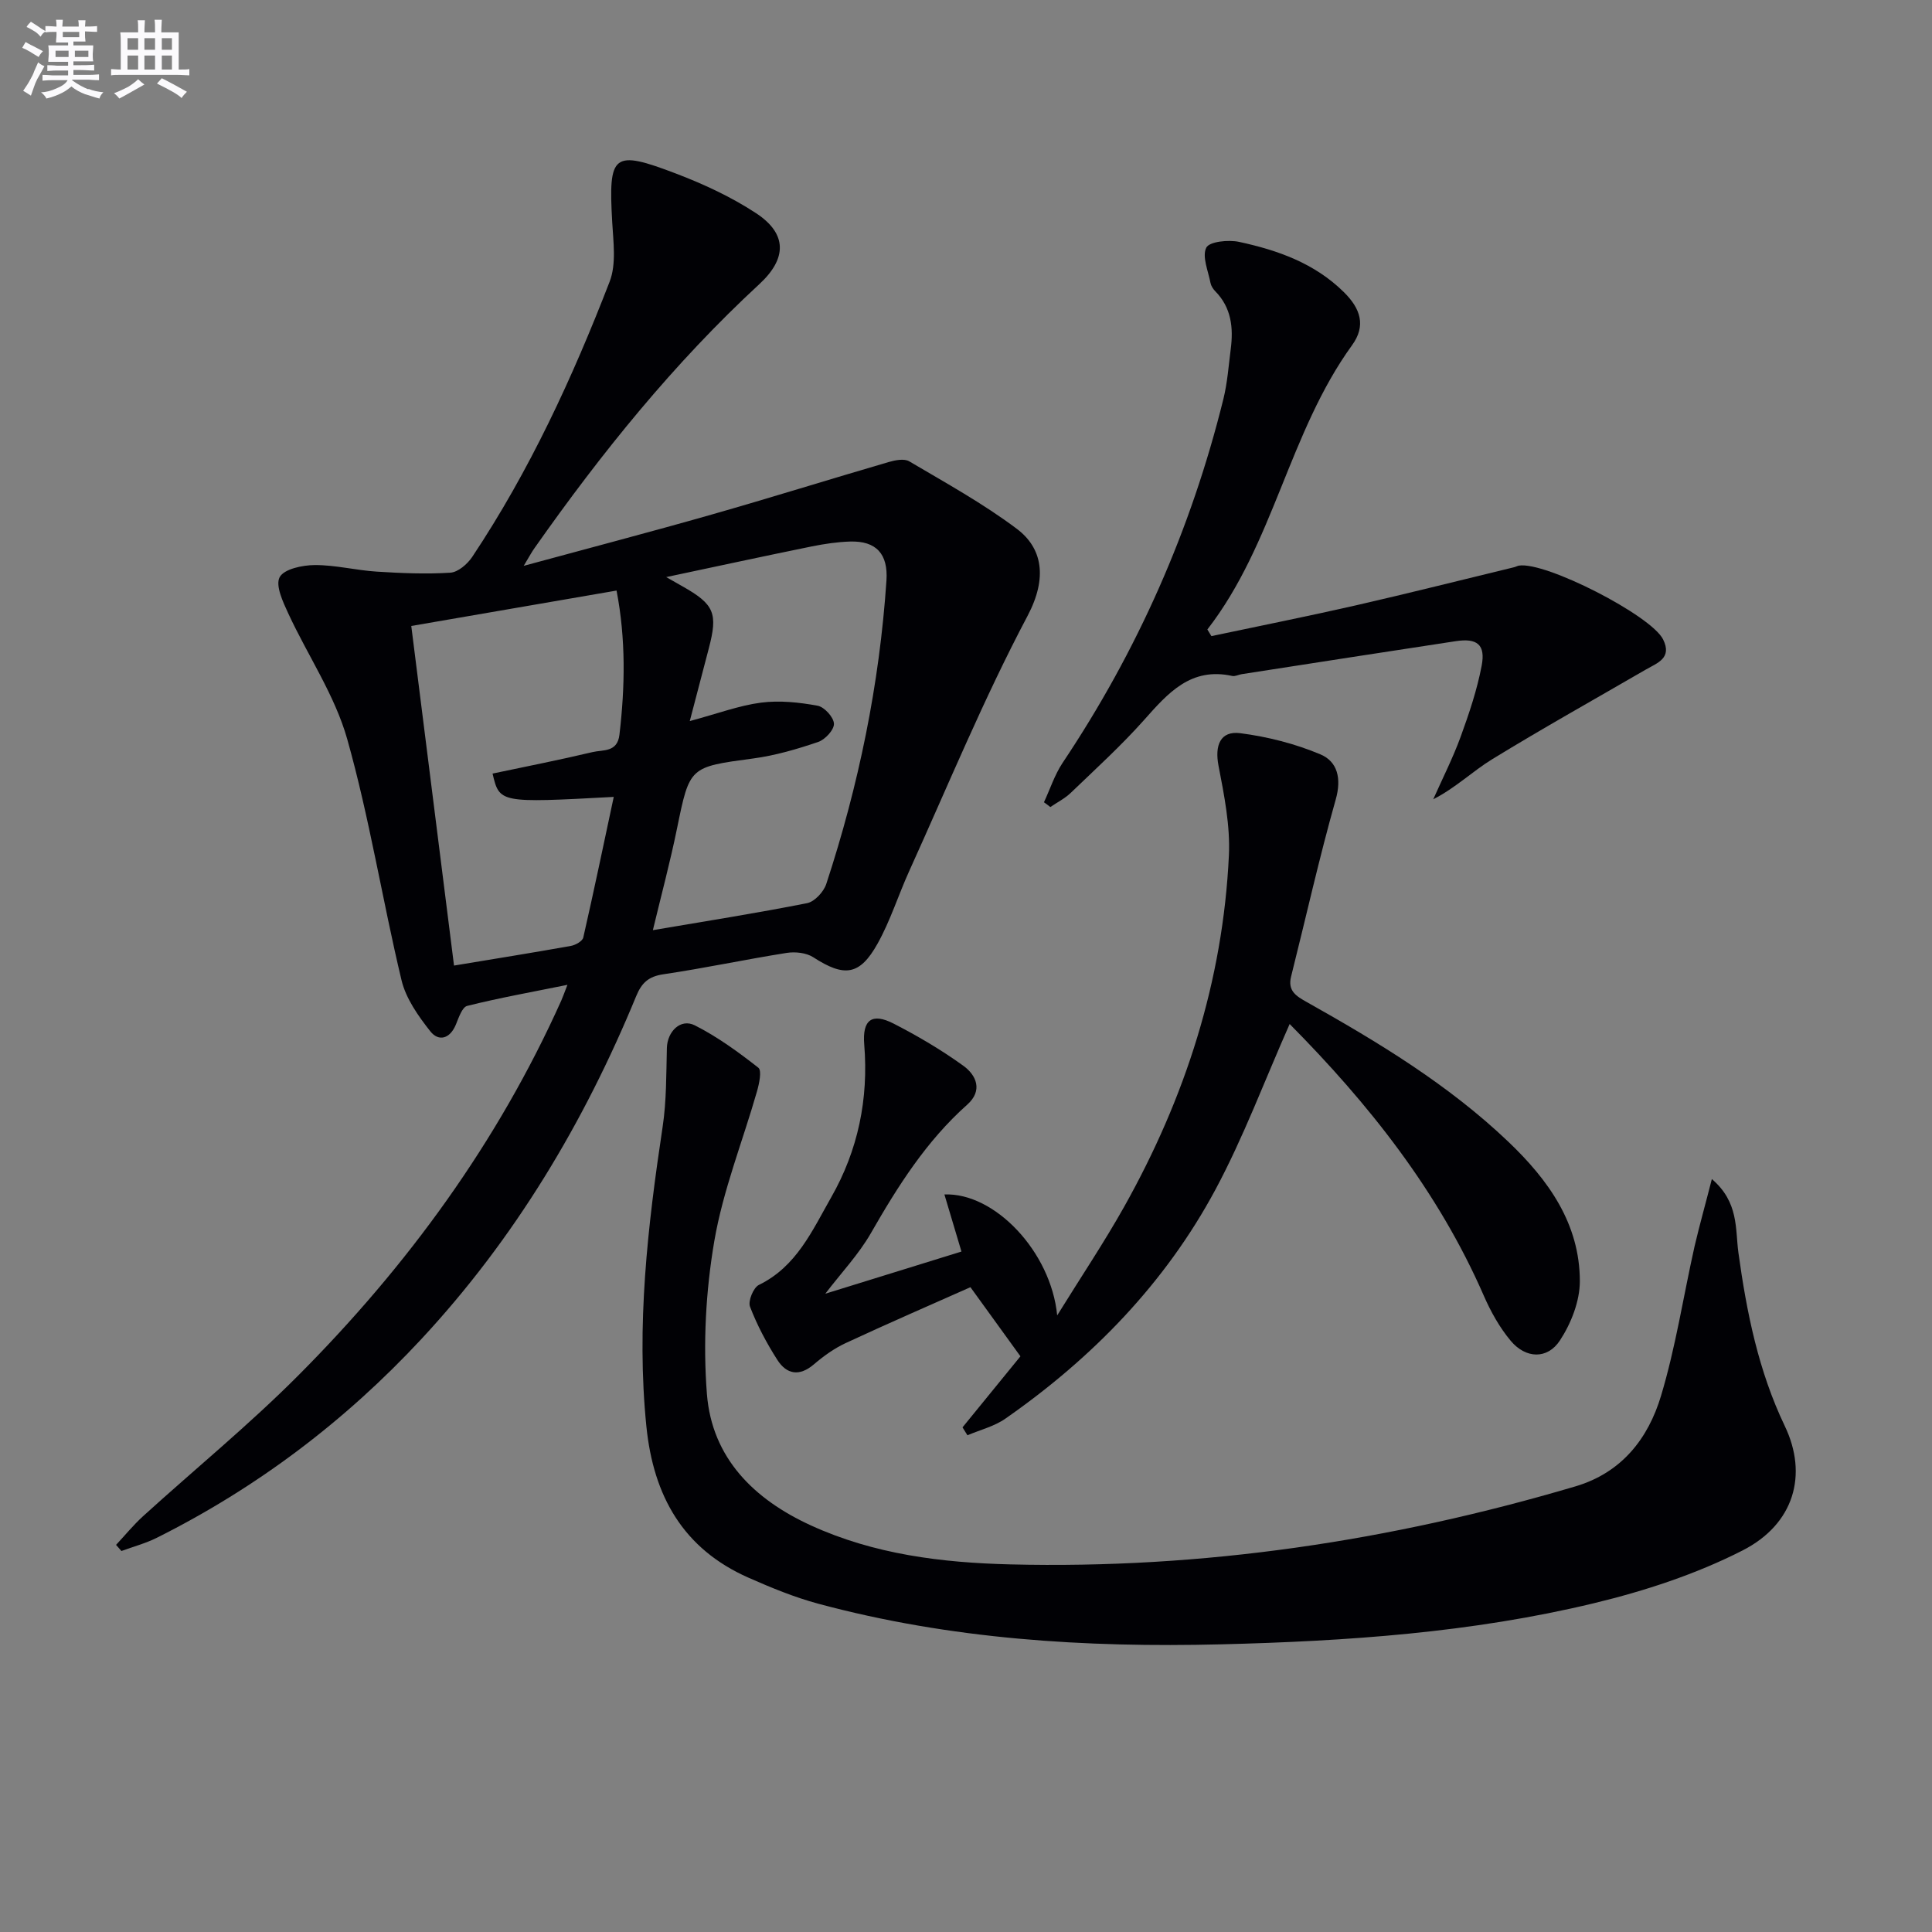
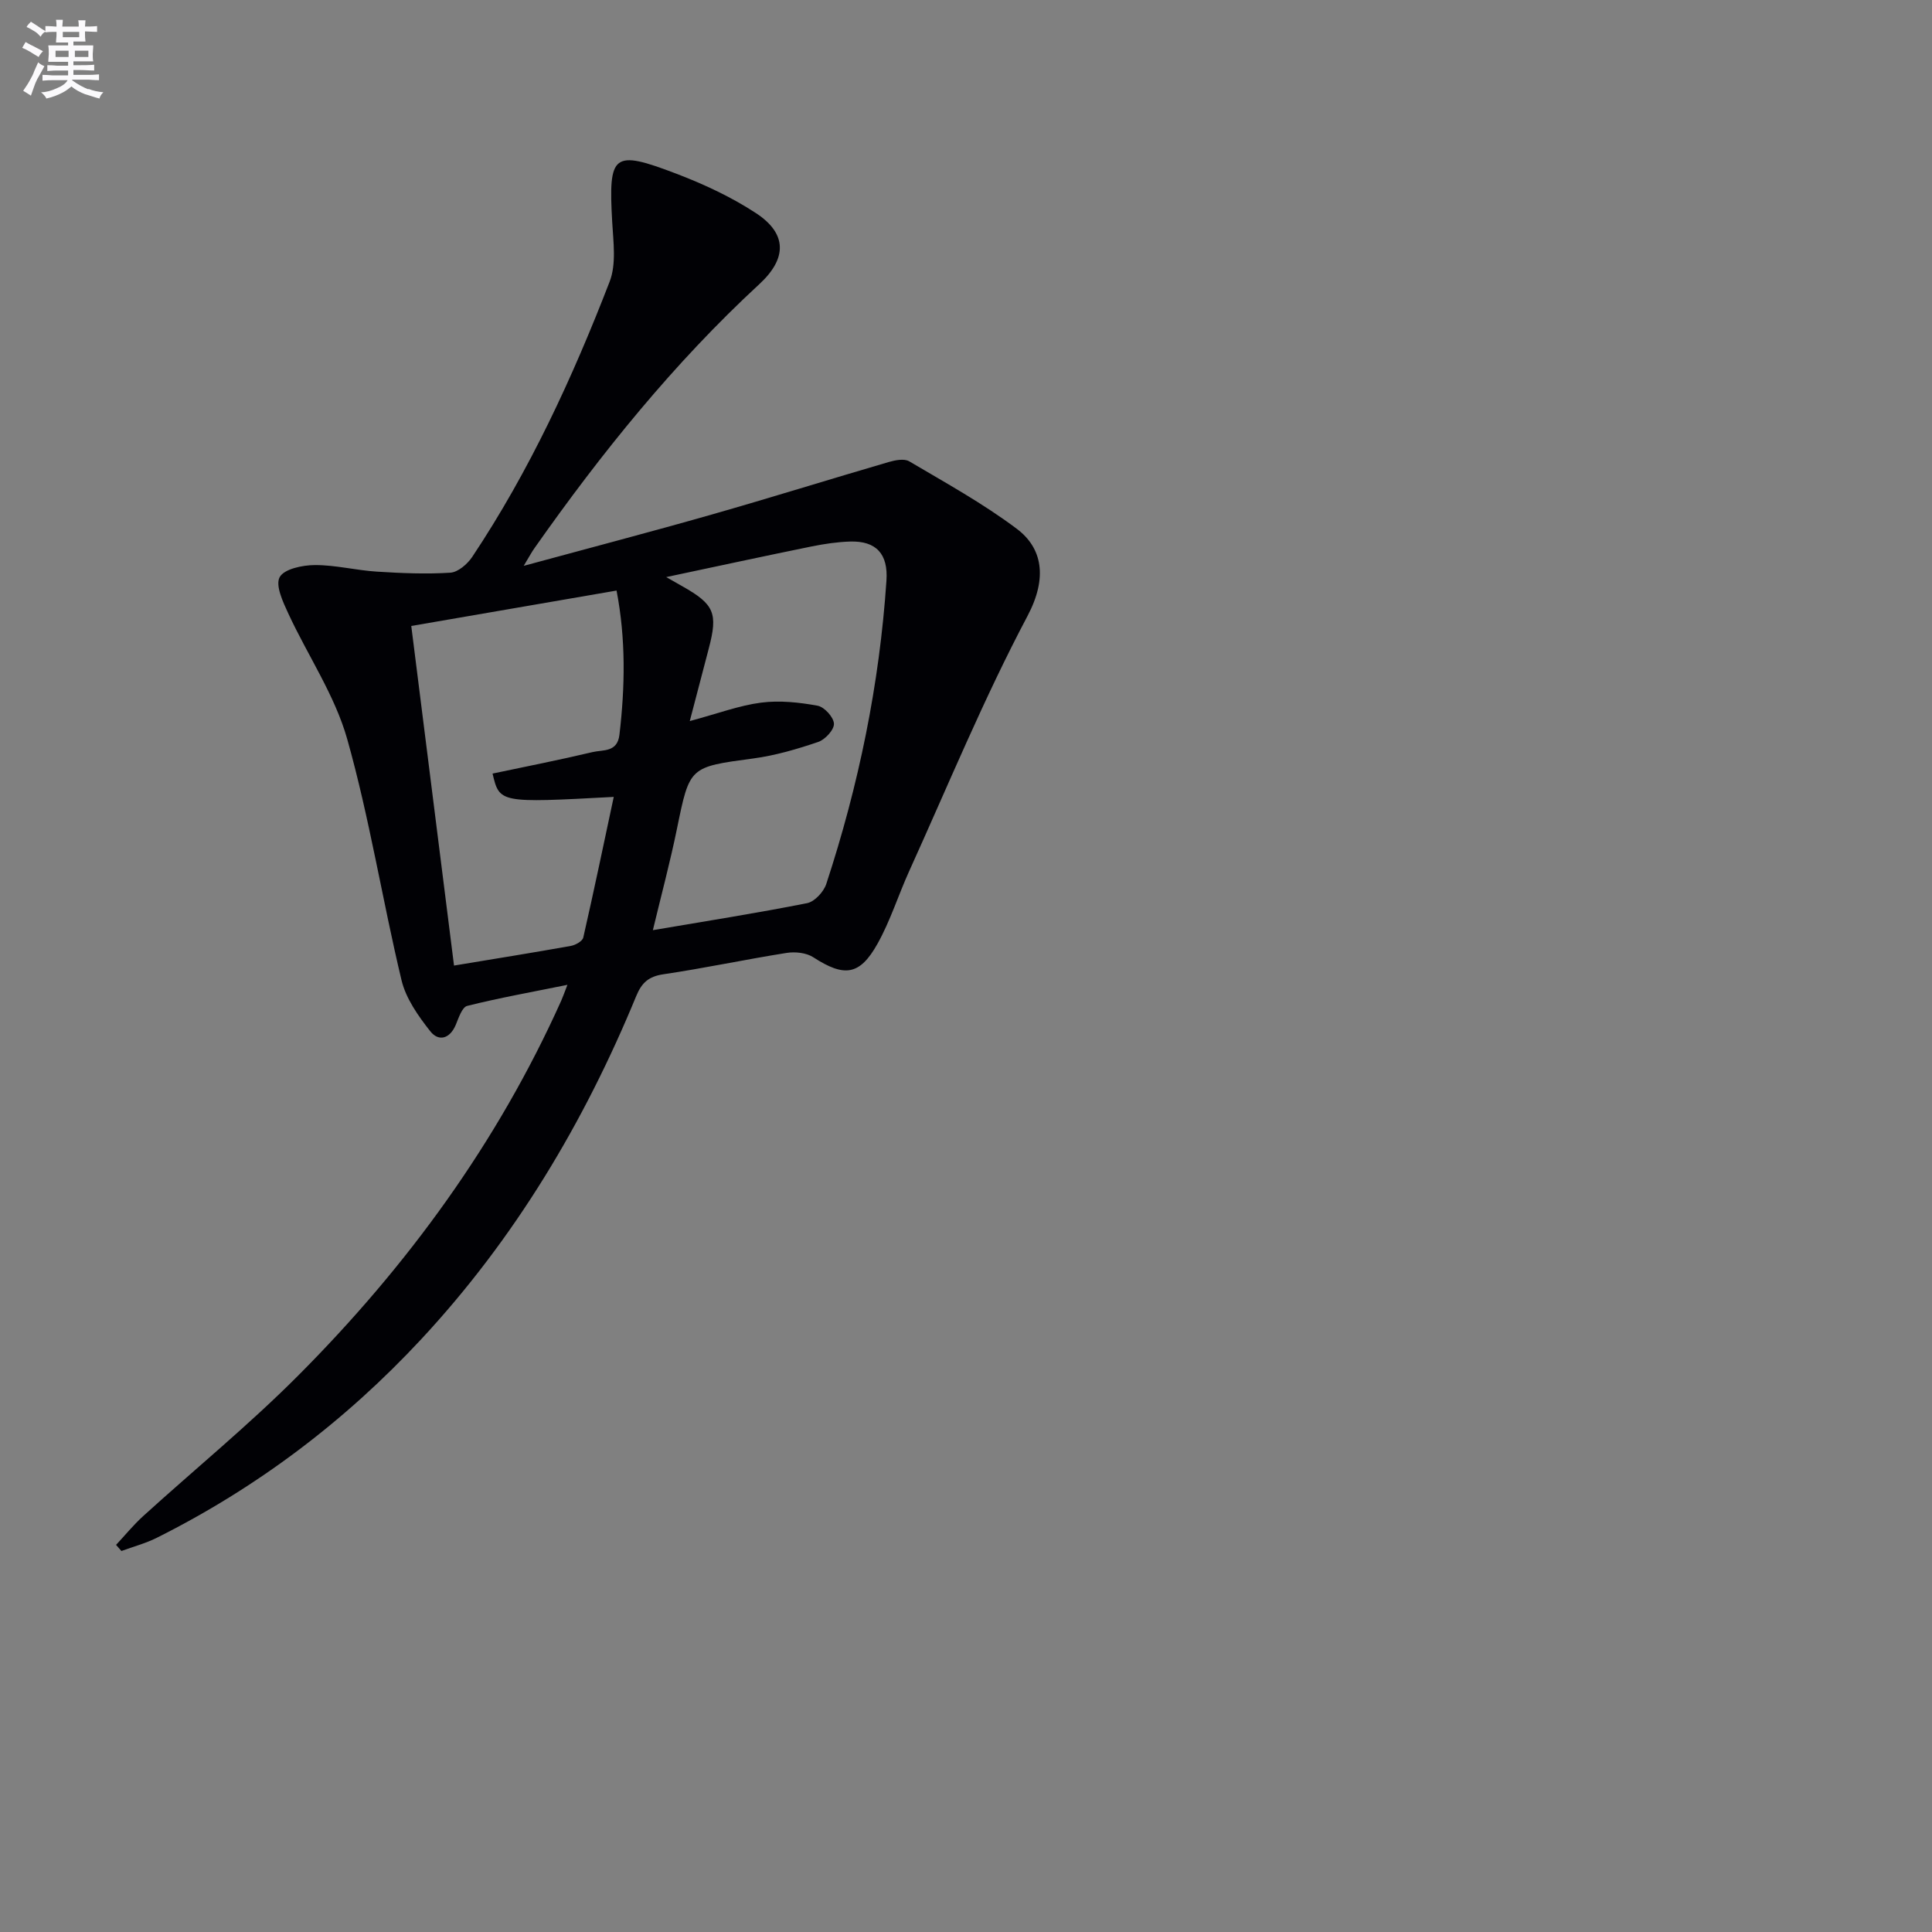
<svg xmlns="http://www.w3.org/2000/svg" enable-background="new 0 0 400 400" viewBox="0 0 400 400">
  <rect x="0" y="0" width="400" height="400" fill="#808080" stroke="none" />
  <g fill="#010105">
    <path d="m108.43 117.15c13.75-3.74 26.34-7.03 38.85-10.6 12.27-3.5 24.46-7.31 36.71-10.89 1.34-.39 3.21-.76 4.25-.15 7.55 4.46 15.28 8.72 22.27 13.97 5.29 3.97 6.43 10.11 2.22 18.06-9.07 17.13-16.47 35.13-24.49 52.81-2.26 4.98-3.9 10.28-6.55 15.02-3.71 6.65-6.91 6.96-13.31 2.82-1.45-.94-3.75-1.18-5.52-.9-8.52 1.35-16.97 3.16-25.5 4.42-3.07.45-4.5 1.75-5.64 4.52-10.79 26.2-25.14 50.21-44.51 71.04-15.79 16.98-34.03 30.75-54.78 41.13-2.31 1.15-4.86 1.82-7.29 2.72-.37-.42-.74-.85-1.11-1.27 1.85-1.98 3.58-4.1 5.57-5.92 10.71-9.73 21.96-18.92 32.16-29.16 22.6-22.68 41.28-48.26 54.45-77.62.33-.74.59-1.51 1.27-3.25-7.39 1.5-14.13 2.7-20.75 4.36-1.06.26-1.77 2.48-2.36 3.9-1.23 2.94-3.56 3.54-5.29 1.35-2.49-3.16-5.04-6.77-5.95-10.57-3.97-16.59-6.62-33.52-11.24-49.91-2.56-9.08-8.16-17.29-12.19-25.99-1.11-2.4-2.72-5.82-1.8-7.54.91-1.7 4.73-2.5 7.28-2.51 4.27-.02 8.54 1.09 12.84 1.36 5.06.32 10.16.54 15.21.22 1.6-.1 3.54-1.78 4.54-3.27 11.86-17.8 20.77-37.13 28.45-56.99 1.41-3.65.76-8.23.53-12.34-.8-14.16.1-15.04 13.35-9.98 5.7 2.18 11.37 4.82 16.45 8.16 6.47 4.26 6.39 9.39.66 14.68-17.7 16.35-32.72 34.99-46.54 54.64-.57.79-1.02 1.65-2.24 3.68zm-23.28 12.45c2.99 23.79 5.9 46.93 8.85 70.31 8.54-1.42 16.38-2.67 24.19-4.07.96-.17 2.4-.98 2.57-1.73 2.19-9.58 4.19-19.2 6.31-29.12-23.65 1.27-23.65 1.27-25.09-4.83 6.91-1.46 13.85-2.82 20.71-4.45 2.14-.51 5.13.11 5.56-3.6 1.16-9.92 1.34-19.78-.6-29.84-14.26 2.46-28.1 4.84-42.5 7.33zm57.66 19.69c5.86-1.57 10.26-3.24 14.79-3.82 3.82-.49 7.85-.06 11.67.64 1.4.25 3.34 2.39 3.39 3.73.05 1.26-1.84 3.3-3.28 3.78-4.36 1.48-8.86 2.8-13.41 3.41-13.25 1.78-13.17 1.65-15.81 14.54-1.4 6.86-3.22 13.64-4.99 21.01 11.05-1.88 21.53-3.53 31.93-5.59 1.56-.31 3.43-2.34 3.97-3.97 6.71-20.42 11.02-41.35 12.46-62.83.37-5.49-2.11-8.23-7.52-8.07-2.64.08-5.3.48-7.9 1-9.77 1.99-19.52 4.1-30.18 6.36 1.72.97 2.55 1.44 3.38 1.92 6.59 3.73 7.36 5.55 5.43 12.88-1.2 4.59-2.4 9.18-3.93 15.01z" />
-     <path d="m354.42 244.11c5.63 4.81 4.83 10.38 5.5 15.25 1.71 12.4 4.15 24.49 9.61 35.9 4.81 10.05 1.97 20.29-8.78 25.76-9.62 4.9-20.21 8.37-30.75 10.91-25.29 6.1-51.17 7.86-77.13 8.51-28.19.7-56.11-1.04-83.46-8.41-4.94-1.33-9.74-3.31-14.43-5.38-13.55-5.98-19.69-16.92-21.15-31.3-2.12-20.89.26-41.46 3.36-62.05.81-5.37.74-10.88.88-16.33.09-3.4 2.83-6.18 5.79-4.68 4.68 2.37 9.01 5.52 13.15 8.77.75.59.17 3.32-.29 4.92-2.96 10.33-7.03 20.46-8.83 30.97-1.77 10.37-2.35 21.2-1.53 31.68 1.05 13.24 9.75 21.8 21.53 27.19 13.09 5.99 27.07 7.72 41.26 8.07 39.88.99 78.82-4.85 117.02-16.15 9.6-2.84 15.08-9.92 17.73-18.76 3.04-10.11 4.63-20.65 6.95-30.98 1.03-4.39 2.26-8.74 3.57-13.89z" />
-     <path d="m267.01 212.01c-5.21 11.75-9.54 23.43-15.38 34.31-10.41 19.38-25.47 34.84-43.47 47.39-2.3 1.61-5.22 2.32-7.86 3.45-.34-.55-.68-1.1-1.02-1.64 4.12-5.06 8.25-10.12 11.99-14.71-3.28-4.54-6.43-8.89-10.35-14.31-8.14 3.62-17.04 7.48-25.83 11.57-2.37 1.1-4.59 2.7-6.59 4.41-3.01 2.57-5.64 2.06-7.56-.93-2.22-3.47-4.19-7.18-5.66-11.02-.44-1.15.7-3.95 1.84-4.5 7.8-3.8 11.05-11.26 14.95-18.1 5.58-9.77 7.78-20.4 6.86-31.68-.42-5.11 1.59-6.63 6.09-4.32 4.99 2.56 9.88 5.44 14.42 8.72 2.73 1.97 4.08 5.15.81 8.06-8.46 7.53-14.37 16.88-19.94 26.6-2.53 4.41-6.13 8.2-9.44 12.54 9.44-2.92 18.68-5.79 28.19-8.73-1.18-3.95-2.33-7.81-3.53-11.82 10.37-.43 22.06 11.82 23.35 25.04 5.05-8.15 9.73-15.13 13.83-22.43 12.7-22.62 20.49-46.81 21.72-72.81.29-6.15-.97-12.45-2.15-18.57-.81-4.19.36-7.27 4.51-6.73 5.65.73 11.37 2.18 16.6 4.39 3.51 1.48 4.4 4.96 3.16 9.33-3.43 12.12-6.17 24.43-9.24 36.65-.76 3.01 1.09 4.08 3.25 5.3 14.82 8.32 29.33 17.1 41.72 28.91 8.3 7.91 14.8 16.97 14.81 28.88 0 4.13-1.81 8.74-4.12 12.26-2.61 3.98-7.1 3.78-10.2.07-2.3-2.75-4.13-6.04-5.57-9.34-9.47-21.7-23.88-39.78-40.19-56.24z" />
-     <path d="m216.14 166.1c1.27-2.73 2.21-5.68 3.86-8.16 15.5-23.17 26.6-48.28 33.29-75.33.83-3.36 1.08-6.88 1.52-10.33.57-4.42.14-8.59-3.21-11.99-.45-.46-.86-1.1-.98-1.71-.47-2.48-1.79-5.47-.87-7.31.63-1.26 4.6-1.67 6.8-1.19 8.01 1.73 15.64 4.42 21.71 10.43 3.42 3.38 4.6 6.92 1.67 10.96-13.1 18.09-16.2 41.11-29.96 58.86.28.46.56.91.84 1.37 9.95-2.11 19.92-4.09 29.83-6.35 10.99-2.51 21.91-5.27 32.87-7.92.32-.08.62-.26.94-.32 5.43-.94 27.43 10.31 29.88 15.28 1.92 3.89-1.2 4.86-3.62 6.26-10.61 6.15-21.32 12.14-31.77 18.54-4.06 2.49-7.54 5.91-12.2 8.29 1.91-4.3 4.05-8.51 5.66-12.91 1.75-4.81 3.41-9.72 4.36-14.73.84-4.39-.93-5.77-5.38-5.09-14.77 2.24-29.53 4.54-44.3 6.83-.66.1-1.36.5-1.95.37-8.55-1.88-13.27 3.49-18.22 9.07-4.74 5.33-10.05 10.16-15.21 15.12-1.23 1.18-2.82 1.98-4.24 2.95-.42-.34-.87-.67-1.32-.99z" />
  </g>
  <path d="m6.8 9.5c.6.3 1.3.7 2.1 1.1-.4.4-.7.8-.9 1.2-.7-.4-1.3-.8-1.8-1.1s-1.1-.6-1.6-.8c.2-.4.5-.8.7-1.2.4.2.8.5 1.5.8zm.9 6.9c-.3.6-.5 1.1-.7 1.7s-.4 1.1-.6 1.7c-.6-.4-1.1-.7-1.6-1 .7-1 1.2-1.8 1.5-2.4.3-.5.6-1.1.8-1.7.3-.6.5-1.2.8-1.8.3.3.8.6 1.3.8-.7 1.3-1.2 2.2-1.5 2.7zm.1-11c.4.3 1 .7 1.7 1.1-.5.2-.8.6-1.1 1.1-.5-.6-1-1-1.4-1.2s-.9-.6-1.5-.8c.2-.4.5-.7.9-1.1.5.3.9.6 1.4.9zm10.5 13c1 .4 2 .6 3.1.7-.4.4-.7.8-.8 1.3-.9-.2-1.9-.6-3-.9-1-.4-2-.9-2.8-1.6-.5.4-1.1.9-1.9 1.3s-1.9.9-3.3 1.2c-.1-.3-.5-.8-1.1-1.3 1 0 2.1-.3 3.2-.8 1.2-.5 1.9-1 2.3-1.7h-3.2c-.4 0-1 0-2 .1v-1.2c1 0 1.7.1 2 .1h3.3v-1h-2.3c-.2 0-.9 0-2 .1v-1.2c1.2 0 1.9.1 2 .1h2.3v-.8h-4.1c0-.7.1-1.2.1-1.6 0-.5 0-1.1-.1-1.8h4.1v-.6h-2.5c0-.6.1-1.1.1-1.6v-.6h-.5c-.4 0-1 0-1.8.1v-1.3c1.2 0 1.9.1 2.1.1h.2c0-.3 0-.8-.1-1.4h1.4c0 .6-.1 1-.1 1.4h3.4c0-.4 0-.8-.1-1.3h1.5c0 .4-.1.9-.1 1.3.7 0 1.5 0 2.5-.1v1.2c-1 0-1.8-.1-2.5-.1v.6c0 .3 0 .8.1 1.5h-2.5v.8h4.1c0 .7-.1 1.3-.1 1.8s0 1 .1 1.5h-4.1v.8h1.4c.8 0 1.8 0 2.9-.1v1.2c-1 0-1.9-.1-2.8-.1h-1.5v1h3.2c.3 0 1 0 2.1-.1v1.2c-1.1 0-1.8-.1-2.1-.1h-3.4l-.1.1c1.4 1 2.4 1.5 3.4 1.9zm-4.1-6.6v-1.3h-2.7v1.3zm2.2-4.1v-1.1h-3.4v1.1zm1.9 4.1v-1.3h-2.8v1.3z" fill="#fbfafc" />
-   <path d="m37 6.7v2.3 5.4c1 0 1.8 0 2.2-.1v1.3c-.6 0-1.5-.1-2.5-.1h-11.9c-.7 0-1.3 0-1.8.1v-1.3c.5 0 1.1.1 2 .1v-5.2c0-1 0-1.8-.1-2.5h3.7c0-1.3 0-2.1-.1-2.5h1.5c0 .4-.1 1.3-.1 2.5h2.2c0-1.2 0-2.1-.1-2.6h1.5c0 .4-.1 1.3-.1 2.6zm-12.3 13.7c-.3-.4-.7-.8-1.1-1.1 1.1-.4 2.1-.9 2.9-1.3.8-.5 1.5-1 2.1-1.6.4.4.9.8 1.3 1.1-2.5 1.4-4.2 2.4-5.2 2.9zm3.9-10.1v-2.4h-2.2v2.4zm0 4.1v-2.9h-2.2v2.9zm3.5-4.1v-2.4h-2.2v2.4zm0 4.1v-2.9h-2.2v2.9zm.4 2.9 1-1.1c.6.3 1.4.7 2.5 1.3s2 1.1 2.7 1.5c-.4.4-.8.8-1.1 1.3-.8-.8-2.5-1.7-5.1-3zm3.1-7v-2.4h-2.1v2.4zm0 4.1v-2.9h-2.1v2.9z" fill="#fbfafc" />
</svg>